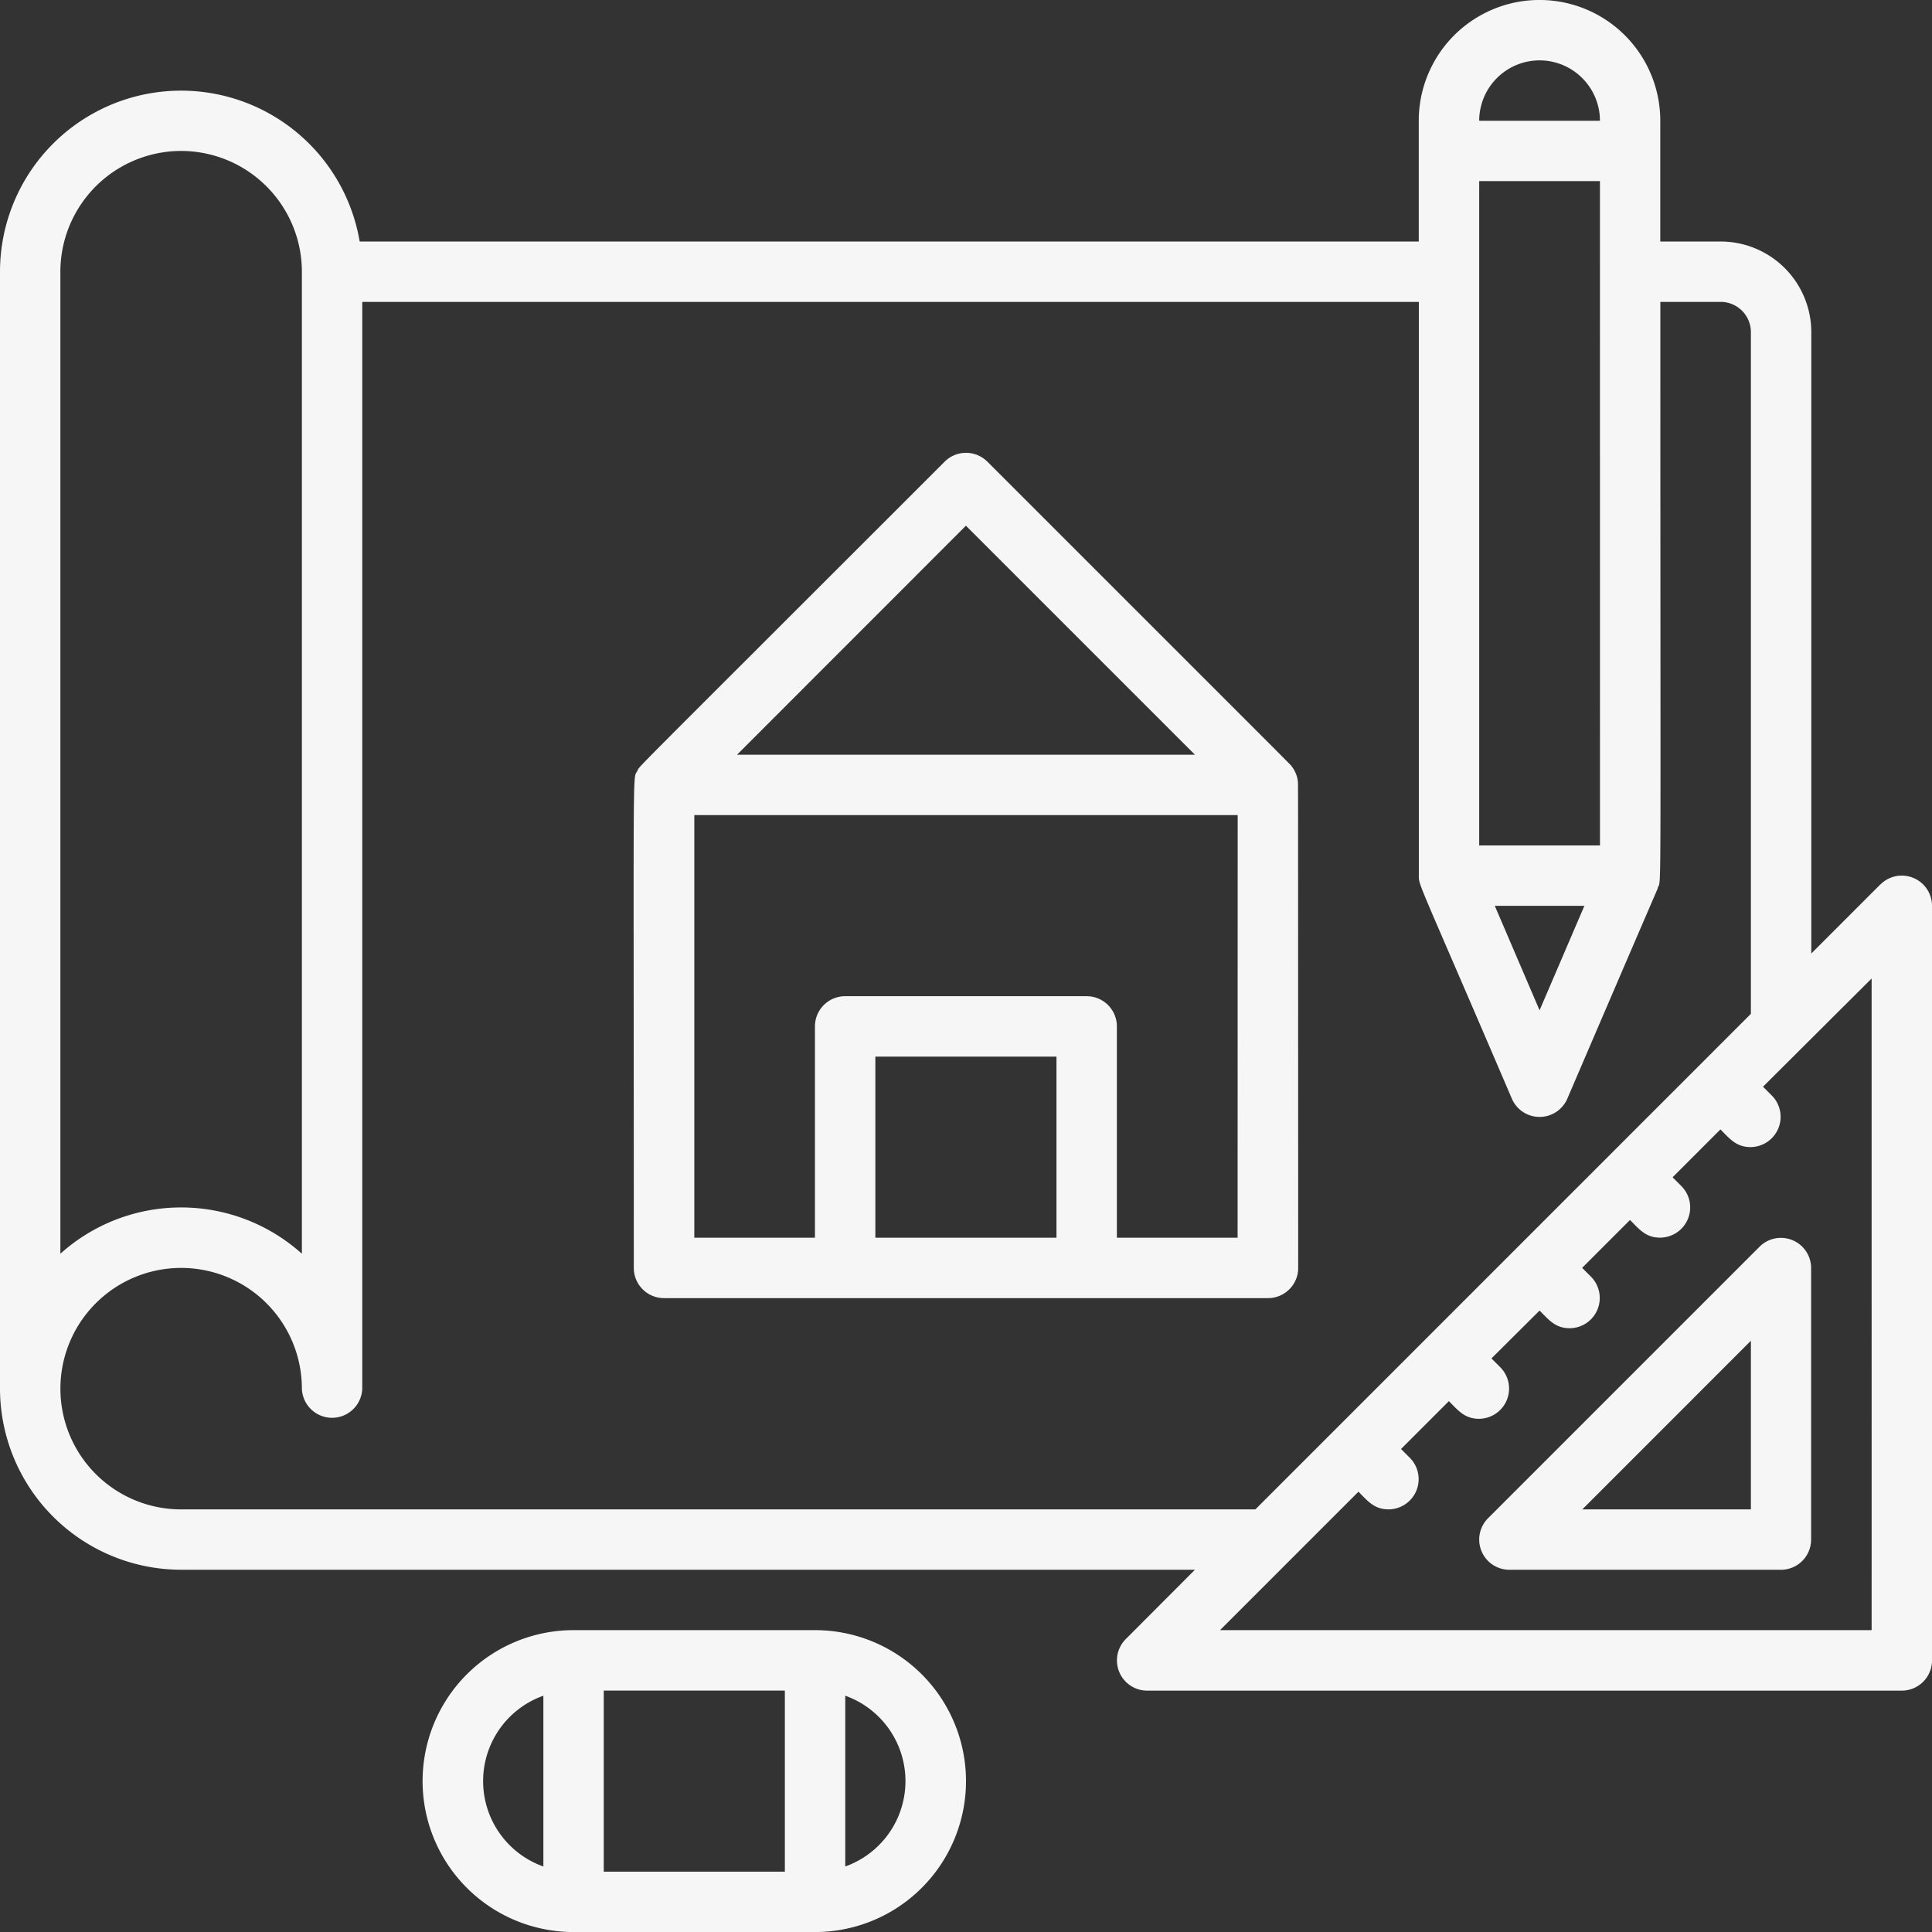
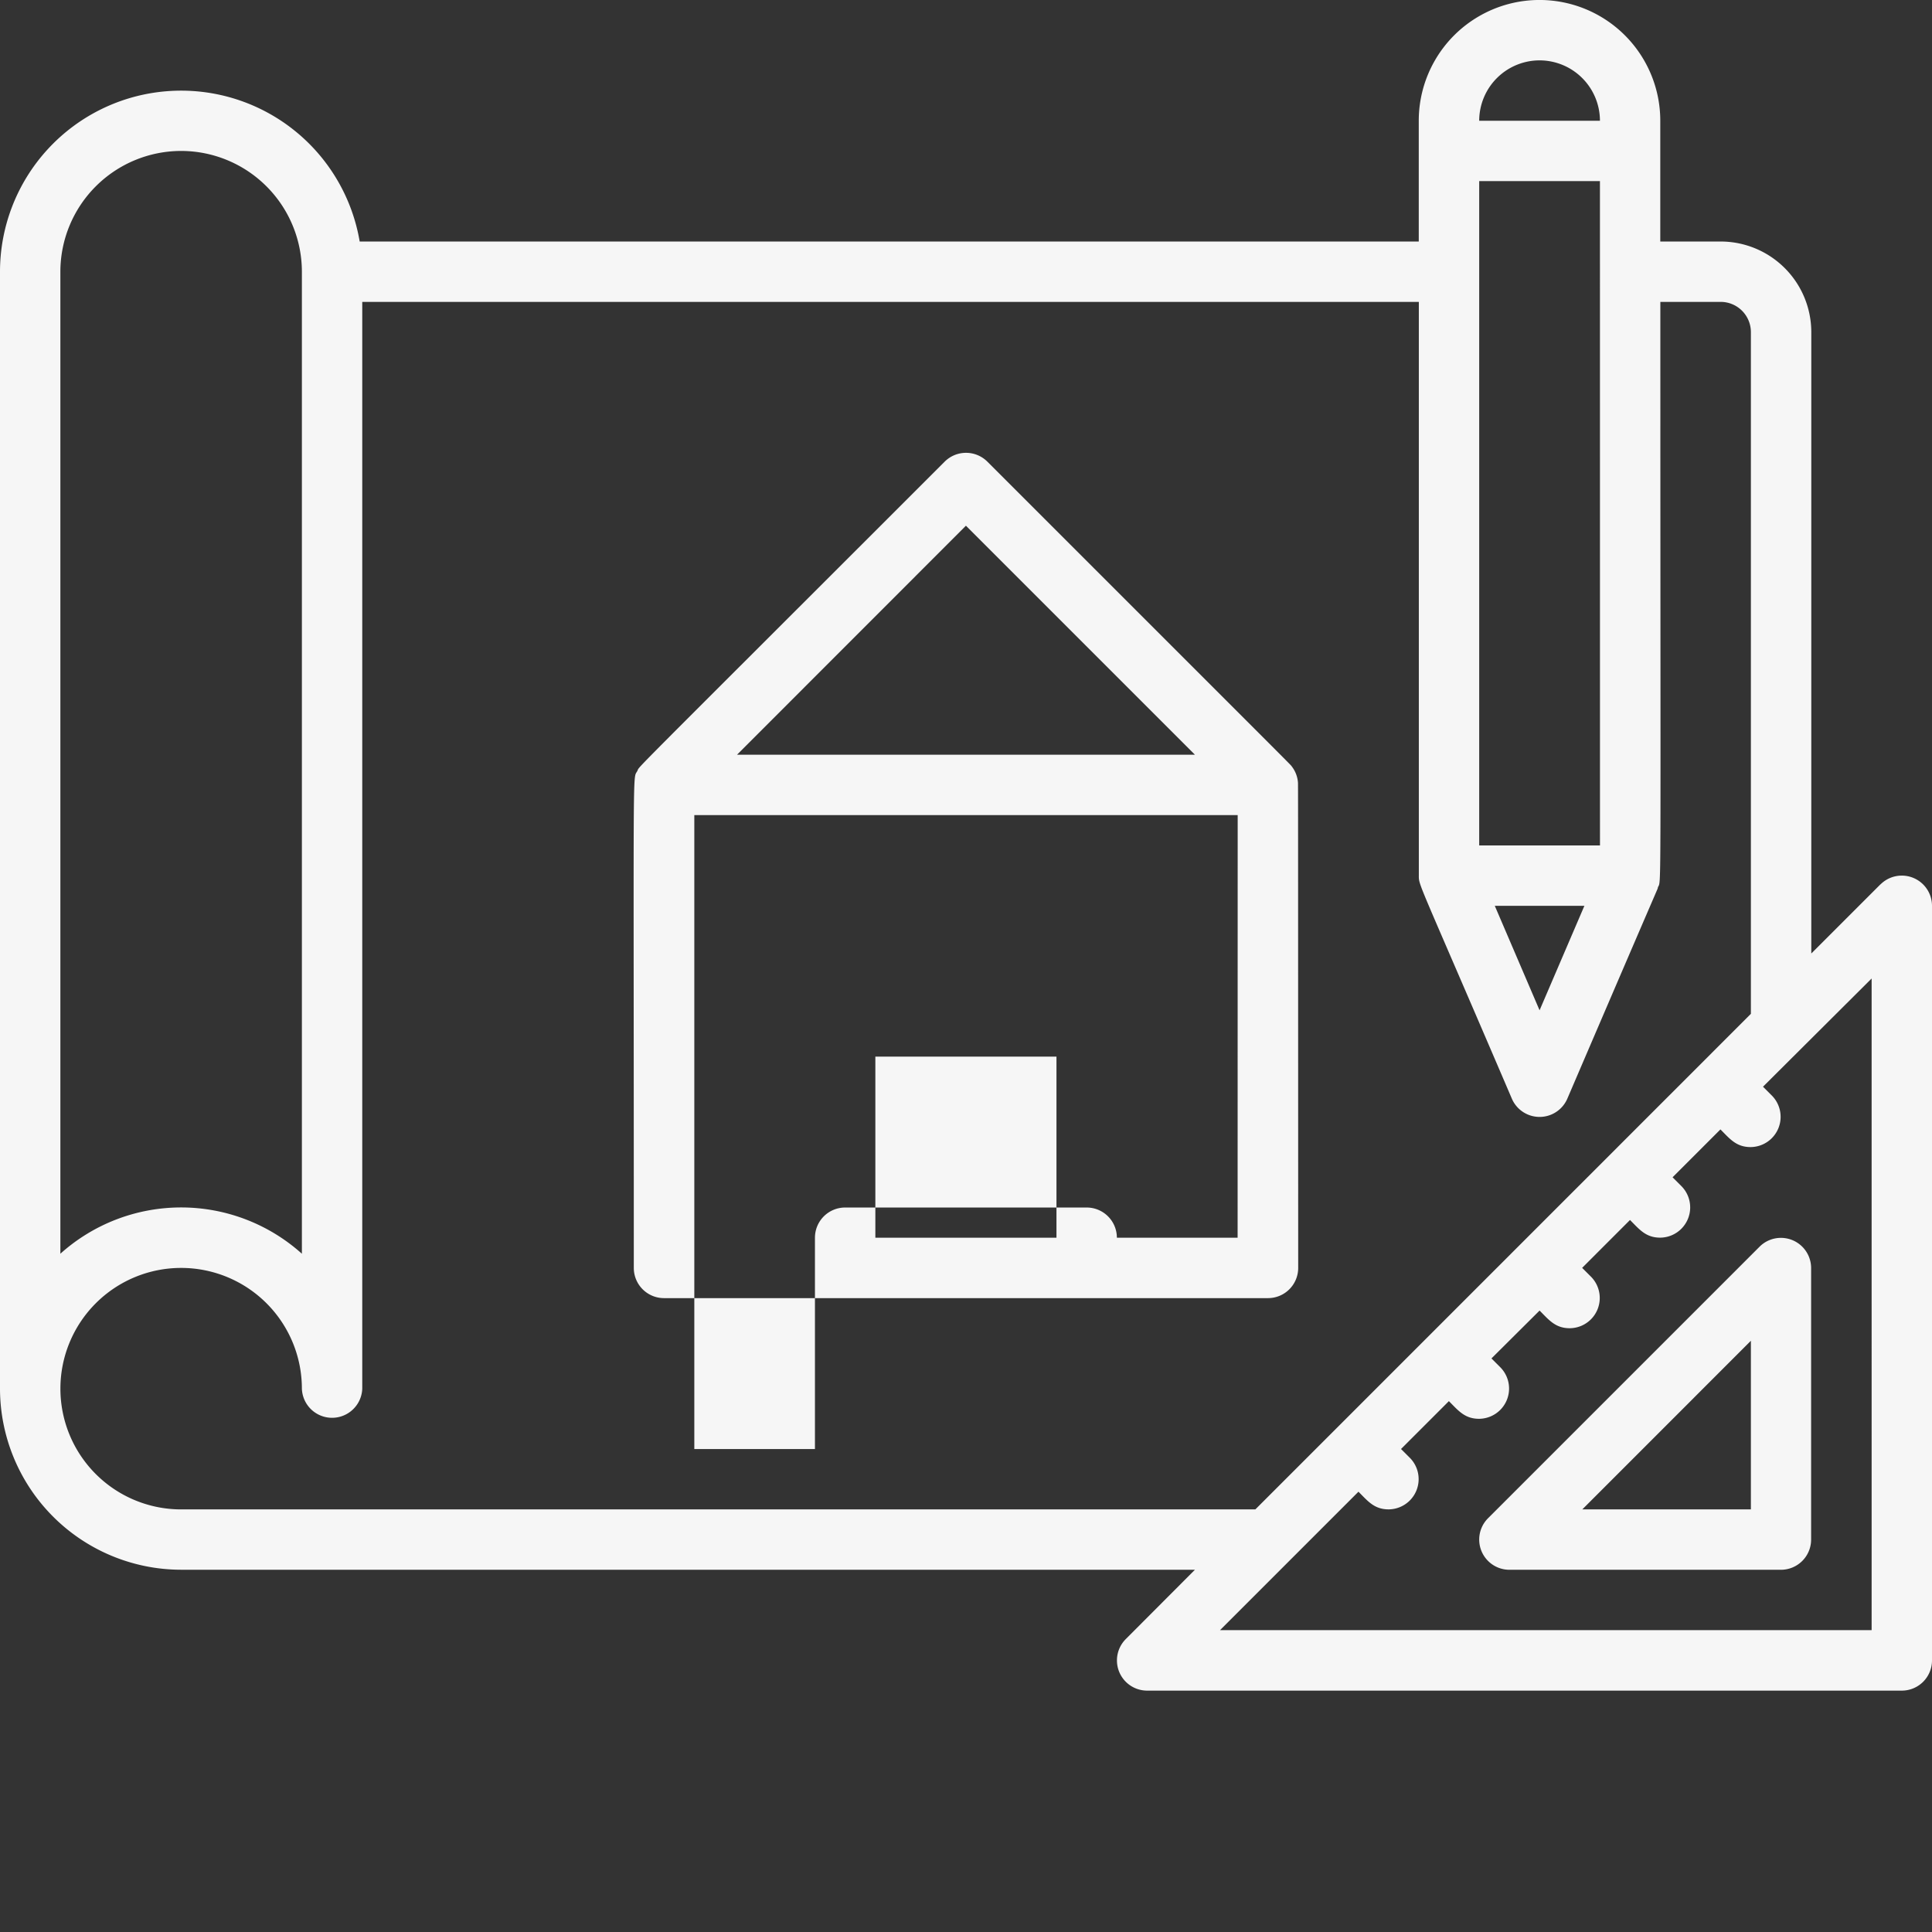
<svg xmlns="http://www.w3.org/2000/svg" width="54.692" height="54.692" viewBox="0 0 54.692 54.692">
  <rect x="0" y="0" width="54.692" height="54.692" fill="#333333" stroke="none" />
  <g id="Category-Icon-NewHomeDesign" transform="translate(0 0)">
    <g id="building-plan" transform="translate(0 0)">
      <path id="Path_539" data-name="Path 539" d="M53.234,25.033l-1.959,1.959V9.4A2.567,2.567,0,0,0,48.71,6.837H47V3.418a3.418,3.418,0,1,0-6.837,0V6.837H10.182A5.127,5.127,0,0,0,0,7.691V39.31a5.133,5.133,0,0,0,5.127,5.127h28.7L31.869,46.4a.855.855,0,0,0,.6,1.459H53.838A.855.855,0,0,0,54.692,47V25.637a.855.855,0,0,0-1.459-.6Zm-7.941-1.1H41.874V5.127h3.418Zm-.441,1.709L43.583,28.6l-1.268-2.958ZM43.583,1.709a1.711,1.711,0,0,1,1.709,1.709H41.874A1.711,1.711,0,0,1,43.583,1.709ZM5.127,4.273A3.422,3.422,0,0,1,8.546,7.691v27.8a5.115,5.115,0,0,0-6.837,0V7.691A3.422,3.422,0,0,1,5.127,4.273Zm0,38.456A3.418,3.418,0,1,1,8.546,39.31a.855.855,0,0,0,1.709,0V8.546h29.91V24.782c0,.3-.053.052,2.633,6.319a.855.855,0,0,0,1.571,0c3.2-7.458,2.467-5.717,2.564-5.982.1-.237.069.8.069-16.573H48.71a.856.856,0,0,1,.855.855V28.7L35.538,42.728Zm47.856,3.418H34.537l3.919-3.919c.265.265.445.5.855.5a.856.856,0,0,0,.6-1.459l-.25-.25,1.355-1.355c.265.265.445.5.855.5a.856.856,0,0,0,.6-1.459l-.25-.25L43.583,37.1c.265.265.445.5.855.5a.856.856,0,0,0,.6-1.459l-.25-.25,1.355-1.355c.265.265.445.5.855.5a.856.856,0,0,0,.6-1.459l-.25-.25,1.355-1.355c.265.265.445.5.855.5a.856.856,0,0,0,.6-1.459l-.25-.25L52.983,27.7Z" transform="translate(0)" fill="#f6f6f6" />
-       <path id="Path_540" data-name="Path 540" d="M186.749,129.342a.841.841,0,0,0-.173-.46c-.061-.079.549.537-8.62-8.632a.855.855,0,0,0-1.209,0c-9.25,9.25-8.608,8.58-8.7,8.756-.138.265-.1-.694-.1,14.068a.855.855,0,0,0,.855.855H185.9a.855.855,0,0,0,.855-.855C186.752,132.7,186.753,129.409,186.749,129.342Zm-9.4-7.279,6.483,6.483H170.869Zm-2.564,20.156v-5.127h5.127v5.127Zm10.255,0h-3.418v-5.982a.855.855,0,0,0-.855-.855h-6.837a.855.855,0,0,0-.855.855v5.982H169.66V130.255h15.382Z" transform="translate(-150.005 -107.181)" fill="#f6f6f6" />
+       <path id="Path_540" data-name="Path 540" d="M186.749,129.342a.841.841,0,0,0-.173-.46c-.061-.079.549.537-8.62-8.632a.855.855,0,0,0-1.209,0c-9.25,9.25-8.608,8.58-8.7,8.756-.138.265-.1-.694-.1,14.068a.855.855,0,0,0,.855.855H185.9a.855.855,0,0,0,.855-.855C186.752,132.7,186.753,129.409,186.749,129.342Zm-9.4-7.279,6.483,6.483H170.869Zm-2.564,20.156v-5.127h5.127v5.127Zm10.255,0h-3.418a.855.855,0,0,0-.855-.855h-6.837a.855.855,0,0,0-.855.855v5.982H169.66V130.255h15.382Z" transform="translate(-150.005 -107.181)" fill="#f6f6f6" />
      <path id="Path_541" data-name="Path 541" d="M399.935,328.242l-7.691,7.691a.855.855,0,0,0,.6,1.459h7.691a.855.855,0,0,0,.855-.855v-7.691A.855.855,0,0,0,399.935,328.242Zm-.25,7.441h-4.773l4.773-4.774Z" transform="translate(-350.12 -292.954)" fill="#f6f6f6" />
-       <path id="Path_542" data-name="Path 542" d="M123.109,432h-6.837a4.273,4.273,0,1,0,0,8.546h6.837a4.273,4.273,0,0,0,0-8.546Zm-7.691,1.856v4.835A2.566,2.566,0,0,1,115.418,433.856Zm1.709-.146h5.127v5.127h-5.127Zm6.837,4.981v-4.835A2.566,2.566,0,0,1,123.964,438.69Z" transform="translate(-100.036 -385.853)" fill="#f6f6f6" />
    </g>
  </g>
</svg>